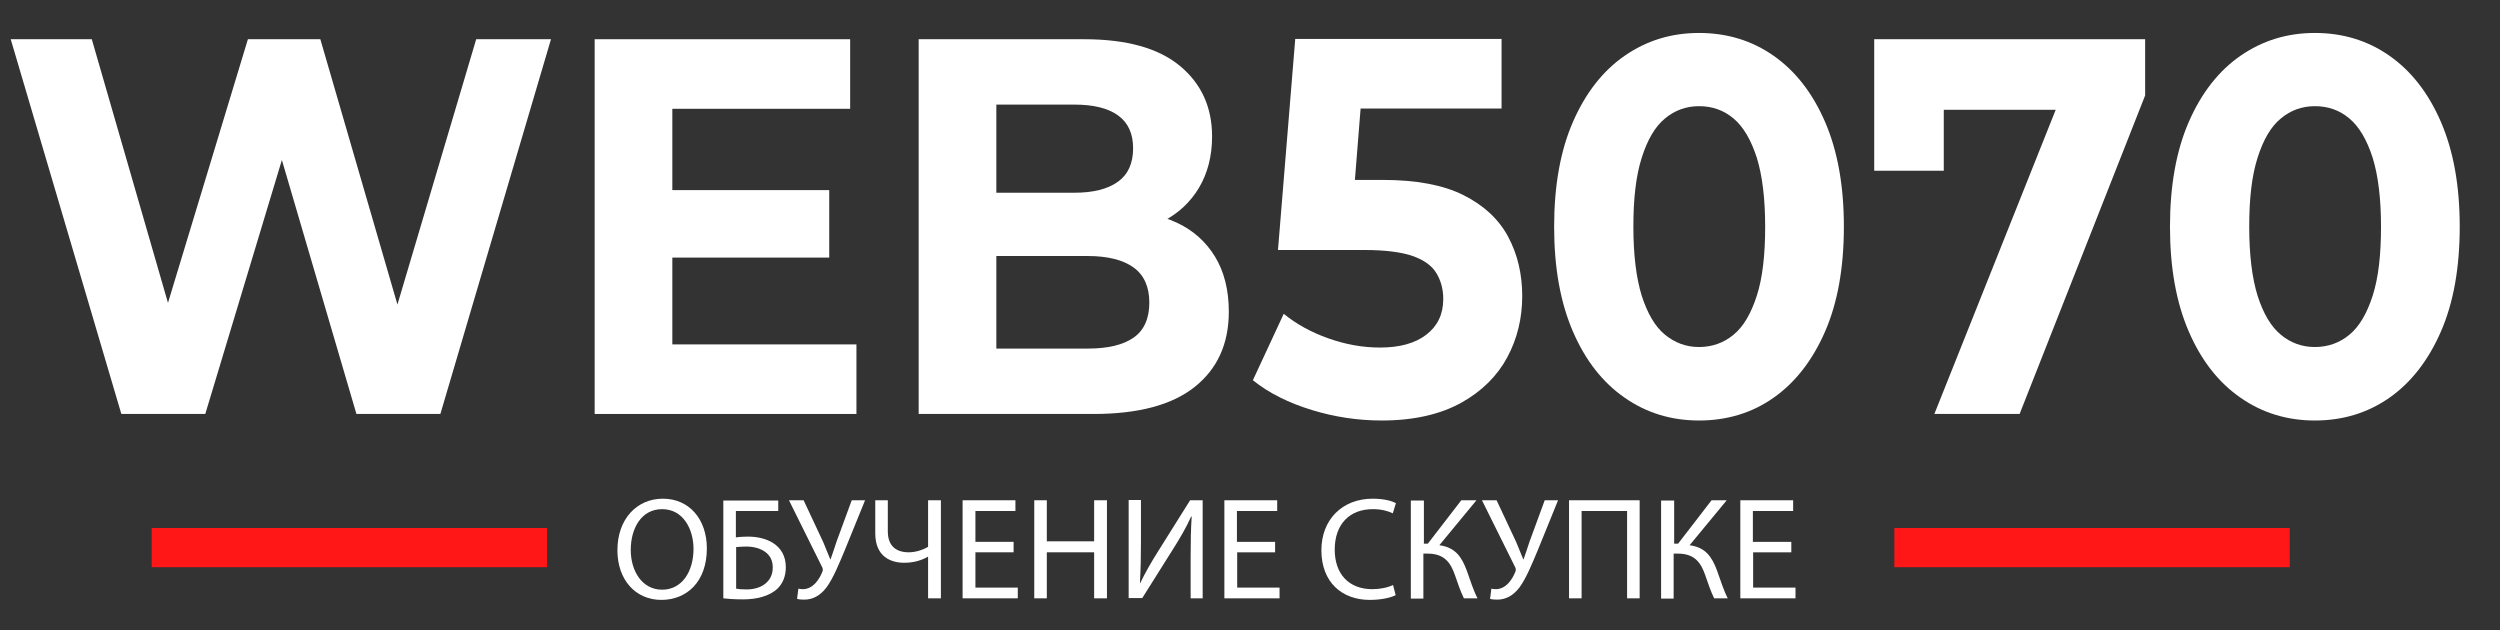
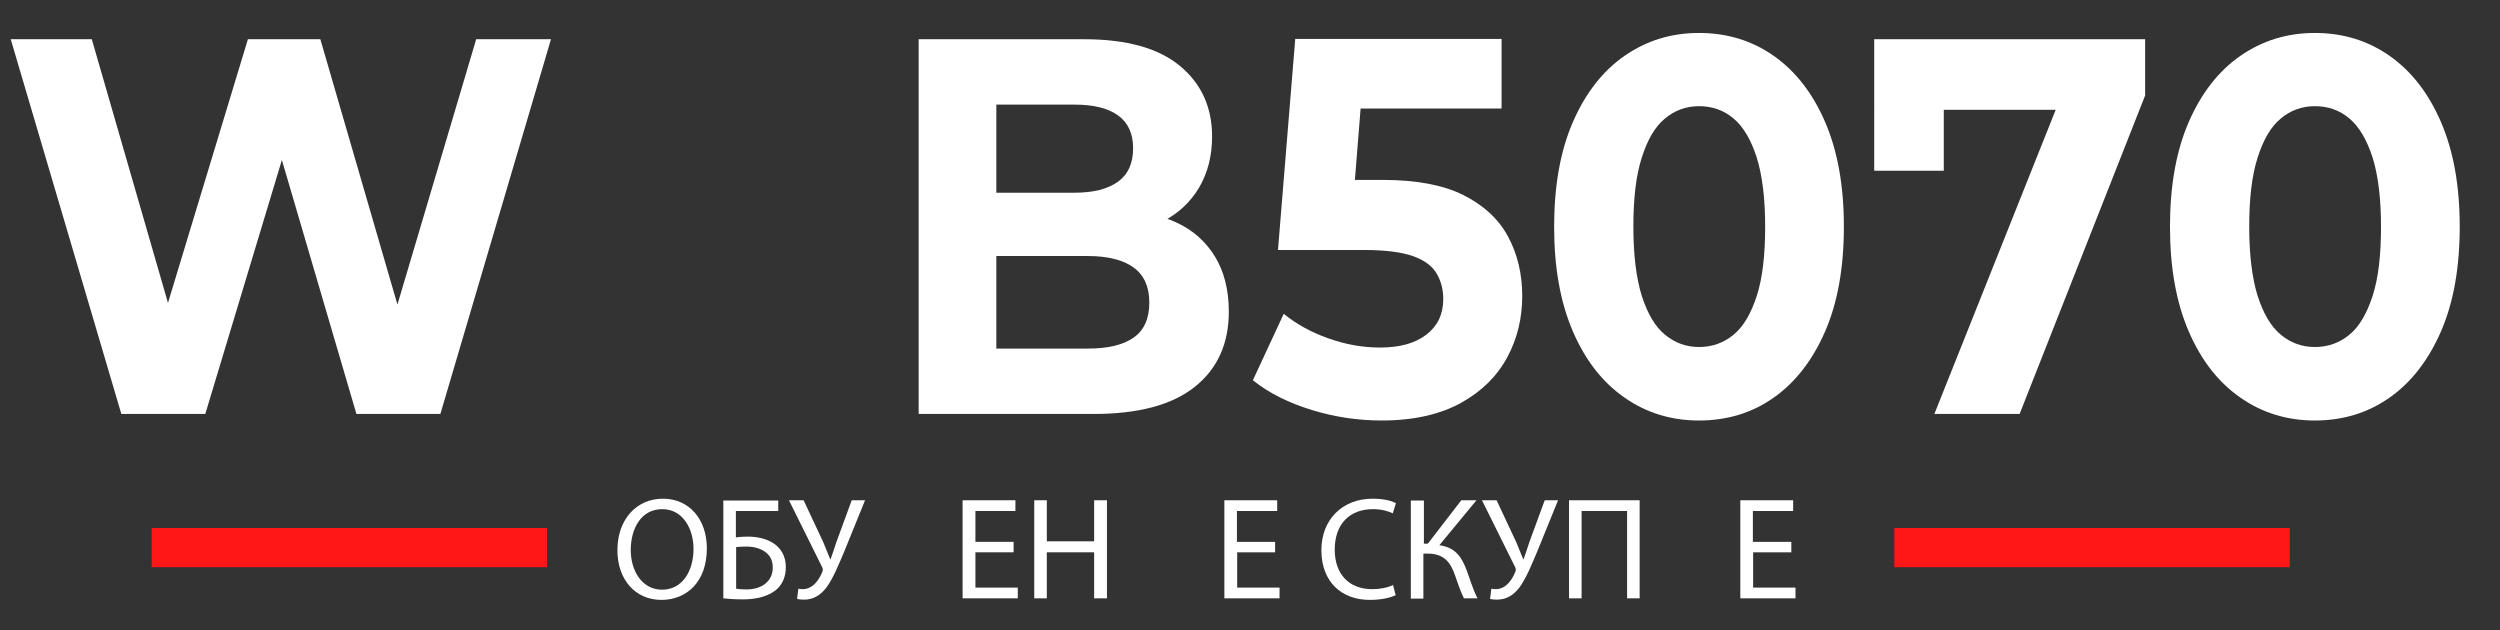
<svg xmlns="http://www.w3.org/2000/svg" version="1.1" id="Слой_1" x="0px" y="0px" viewBox="0 0 956 241" style="enable-background:new 0 0 956 241;" xml:space="preserve">
  <rect x="0" y="0" width="956" height="241" fill="#333333" stroke="none" />
  <style type="text/css">
	.st0{display:none;}
	.st1{fill:#FFFFFF;}
	.st2{fill:#FF1616;}
</style>
  <rect class="st0" width="956" height="241" />
  <g>
    <path class="st1" d="M46.4,158.3L4.1,15h31l36.7,127H56.3L94.8,15h27.7l36.9,127h-15l37.7-127h28.6l-42.3,143.3h-32.1L103.6,46.9   h8.5L78.5,158.3L46.4,158.3L46.4,158.3z" />
-     <path class="st1" d="M257.1,131.7h70.4v26.6H227.4V15h97.7v26.6h-68V131.7z M254.9,72.7h62.2v25.8h-62.2L254.9,72.7L254.9,72.7z" />
    <path class="st1" d="M351.3,158.3V15h63.2c16.3,0,28.5,3.4,36.7,10.2s12.3,15.8,12.3,27c0,7.5-1.7,14-5,19.6   c-3.3,5.5-7.9,9.8-13.7,12.8s-12.4,4.5-20,4.5l3.5-8.4c8.1,0,15.3,1.5,21.6,4.4c6.3,2.9,11.2,7.3,14.7,13   c3.5,5.7,5.3,12.8,5.3,21.1c0,12.3-4.4,21.9-13.1,28.8s-21.6,10.3-38.6,10.3L351.3,158.3L351.3,158.3z M381,133.3h34.9   c7.8,0,13.6-1.4,17.6-4.2c4-2.8,6-7.3,6-13.4c0-6-2-10.5-6-13.4c-4-2.9-9.9-4.4-17.6-4.4h-37.1V73.7h32c7.3,0,12.8-1.4,16.7-4.2   c3.9-2.8,5.8-7.1,5.8-12.8c0-5.6-1.9-9.8-5.8-12.6S418,40,410.8,40H381V133.3z" />
    <path class="st1" d="M528.4,160.8c-9,0-17.9-1.3-26.7-4s-16.4-6.4-22.6-11.4l11.8-25.4c4.9,4,10.6,7.1,17.1,9.4   c6.5,2.3,13,3.5,19.7,3.5c7.5,0,13.4-1.6,17.7-4.9c4.3-3.3,6.5-7.8,6.5-13.7c0-3.7-0.9-7-2.6-9.8c-1.7-2.9-4.8-5.1-9.1-6.6   s-10.5-2.3-18.4-2.3h-33.1l6.6-80.7h78.9v26.6H506l15.5-15.1L516.9,84l-15.5-15.2h27.3c12.8,0,23.1,1.9,30.9,5.8   c7.8,3.9,13.5,9.2,17.1,15.9s5.4,14.3,5.4,22.7c0,8.5-1.9,16.3-5.7,23.4s-9.7,13-17.6,17.4S540.7,160.8,528.4,160.8z" />
    <path class="st1" d="M649.7,160.8c-10.6,0-20.1-2.9-28.4-8.7c-8.4-5.8-15-14.2-19.8-25.3s-7.2-24.4-7.2-40.1s2.4-29.1,7.2-40.1   s11.4-19.5,19.8-25.3s17.8-8.7,28.4-8.7c10.7,0,20.2,2.9,28.5,8.7c8.3,5.8,14.9,14.2,19.7,25.3s7.2,24.4,7.2,40.1   s-2.4,29.1-7.2,40.1s-11.4,19.5-19.7,25.3C670,157.9,660.4,160.8,649.7,160.8z M649.7,132.7c5,0,9.5-1.6,13.2-4.7   c3.8-3.1,6.7-8.1,8.9-14.9c2.2-6.8,3.2-15.6,3.2-26.4c0-10.8-1.1-19.6-3.2-26.4c-2.2-6.8-5.1-11.8-8.9-15s-8.2-4.7-13.2-4.7   c-4.9,0-9.3,1.6-13,4.7c-3.8,3.1-6.7,8.1-8.9,15s-3.2,15.6-3.2,26.4s1.1,19.6,3.2,26.4c2.2,6.8,5.1,11.8,8.9,14.9   C640.5,131.1,644.8,132.7,649.7,132.7z" />
    <path class="st1" d="M739.7,158.3l52.1-130.6l7.8,14.3h-69.6l13.3-15.6v38.9h-26.6V15h103.6v21.5l-48,121.8L739.7,158.3   L739.7,158.3z" />
    <path class="st1" d="M885.2,160.8c-10.6,0-20.1-2.9-28.4-8.7c-8.4-5.8-15-14.2-19.8-25.3s-7.2-24.4-7.2-40.1s2.4-29.1,7.2-40.1   s11.4-19.5,19.8-25.3s17.8-8.7,28.4-8.7c10.7,0,20.2,2.9,28.5,8.7c8.3,5.8,14.9,14.2,19.7,25.3s7.2,24.4,7.2,40.1   s-2.4,29.1-7.2,40.1s-11.4,19.5-19.7,25.3C905.4,157.9,895.9,160.8,885.2,160.8z M885.2,132.7c5,0,9.5-1.6,13.2-4.7   c3.8-3.1,6.7-8.1,8.9-14.9c2.2-6.8,3.2-15.6,3.2-26.4c0-10.8-1.1-19.6-3.2-26.4c-2.2-6.8-5.1-11.8-8.9-15s-8.2-4.7-13.2-4.7   c-4.9,0-9.3,1.6-13,4.7c-3.8,3.1-6.7,8.1-8.9,15s-3.2,15.6-3.2,26.4s1.1,19.6,3.2,26.4c2.2,6.8,5.1,11.8,8.9,14.9   C875.9,131.1,880.3,132.7,885.2,132.7z" />
  </g>
  <rect x="58" y="201.9" class="st2" width="151.2" height="15" />
  <rect x="724.4" y="201.9" class="st2" width="151.2" height="15" />
  <g>
    <path class="st1" d="M270.3,209.7c0,12.9-7.8,19.7-17.4,19.7c-9.9,0-16.8-7.7-16.8-19c0-11.9,7.4-19.7,17.4-19.7   C263.6,190.7,270.3,198.6,270.3,209.7z M241.2,210.3c0,8,4.3,15.2,12,15.2c7.7,0,12-7.1,12-15.6c0-7.5-3.9-15.2-12-15.2   C245.2,194.7,241.2,202.1,241.2,210.3z" />
    <path class="st1" d="M297.6,191.3v4.1h-16.2v10.1c1.2-0.2,3.4-0.3,4.6-0.3c3.6,0,7.1,0.8,9.7,2.5c2.8,1.8,4.8,4.8,4.8,9.2   c0,3.5-1.2,6.2-3.1,8.1c-3.1,3-8.1,4.2-13.2,4.2c-3.4,0-5.9-0.2-7.6-0.4v-37.4H297.6z M281.4,225.1c1.1,0.2,2.4,0.3,4.1,0.3   c3,0,6.1-0.9,7.9-2.9c1.3-1.3,2.1-3.2,2.1-5.5c0-2.9-1.2-4.8-3.1-6.1c-1.9-1.3-4.4-1.9-7.1-1.9c-1.1,0-2.6,0.1-3.8,0.2V225.1z" />
    <path class="st1" d="M307.3,191.3l7.5,16c0.9,2.2,1.8,4.4,2.7,6.6h0.1c0.7-1.9,1.4-4.1,2.3-6.8l5.8-15.8h5.1l-7.8,19.2   c-2.1,5-4.4,10.7-7,14.2c-2.4,3.1-5.2,4.6-8.5,4.6c-1.2,0-2.1-0.1-2.7-0.3l0.5-3.9c0.4,0.1,0.9,0.2,1.8,0.2   c3.9-0.1,6.2-3.8,7.3-6.5c0.4-0.8,0.3-1.4-0.2-2.3l-12.5-25.2H307.3z" />
-     <path class="st1" d="M339.5,191.3v11.9c0,5.1,2.7,8,8,8c2.6,0,5.4-0.9,7.4-2.1v-17.8h4.9v37.5h-4.9v-15.9h-0.1   c-2.6,1.5-5.7,2.3-9,2.3c-4.9,0-11.1-2.1-11.1-11.3v-12.6H339.5z" />
    <path class="st1" d="M387.5,211.2H373v13.5h16.2v4.1h-21.1v-37.5h20.2v4.1H373v11.8h14.6V211.2z" />
    <path class="st1" d="M400.3,191.3V207h18.1v-15.7h4.9v37.5h-4.9v-17.6h-18.1v17.6h-4.8v-37.5H400.3z" />
-     <path class="st1" d="M436.3,191.3v15.8c0,6-0.1,10.8-0.4,15.8l0.1,0.1c1.9-3.9,4.2-8,7-12.4l12.1-19.3h4.8v37.5h-4.6v-16   c0-6.1,0.1-10.5,0.4-15.2l-0.2-0.1c-1.8,4.1-4.4,8.5-7,12.6l-11.7,18.6h-5.2v-37.5H436.3z" />
    <path class="st1" d="M487.7,211.2h-14.6v13.5h16.2v4.1h-21.1v-37.5h20.2v4.1h-15.4v11.8h14.6V211.2z" />
    <path class="st1" d="M533.7,227.6c-1.8,0.9-5.3,1.8-9.9,1.8c-10.6,0-18.5-6.7-18.5-19c0-11.7,8-19.7,19.6-19.7c4.7,0,7.6,1,8.9,1.7   l-1.2,3.9c-1.8-0.9-4.4-1.6-7.6-1.6c-8.8,0-14.6,5.6-14.6,15.5c0,9.2,5.3,15.1,14.4,15.1c2.9,0,5.9-0.6,7.9-1.6L533.7,227.6z" />
    <path class="st1" d="M544.5,191.3v16.6h1.5l12.8-16.6h5.8l-14.2,17.2c6.2,0.8,8.6,4.6,10.5,9.7c1.4,3.8,2.4,7.3,4.1,10.6h-5.2   c-1.3-2.6-2.4-5.9-3.4-8.8c-1.7-4.9-4.1-8.3-10.5-8.3h-1.6v17.2h-4.8v-37.5H544.5z" />
    <path class="st1" d="M572.3,191.3l7.5,16c0.9,2.2,1.8,4.4,2.7,6.6h0.1c0.7-1.9,1.4-4.1,2.3-6.8l5.8-15.8h5.1l-7.8,19.2   c-2.1,5-4.4,10.7-7,14.2c-2.4,3.1-5.2,4.6-8.5,4.6c-1.2,0-2.1-0.1-2.7-0.3l0.5-3.9c0.4,0.1,0.9,0.2,1.8,0.2   c3.9-0.1,6.2-3.8,7.3-6.5c0.4-0.8,0.3-1.4-0.2-2.3l-12.5-25.2H572.3z" />
    <path class="st1" d="M627,191.3v37.5h-4.8v-33.4h-17.4v33.4h-4.8v-37.5H627z" />
-     <path class="st1" d="M640.2,191.3v16.6h1.5l12.8-16.6h5.8l-14.2,17.2c6.2,0.8,8.6,4.6,10.5,9.7c1.4,3.8,2.4,7.3,4.1,10.6h-5.2   c-1.3-2.6-2.4-5.9-3.4-8.8c-1.7-4.9-4.1-8.3-10.5-8.3h-1.6v17.2h-4.8v-37.5H640.2z" />
    <path class="st1" d="M685,211.2h-14.6v13.5h16.2v4.1h-21.1v-37.5h20.2v4.1h-15.4v11.8H685V211.2z" />
  </g>
</svg>